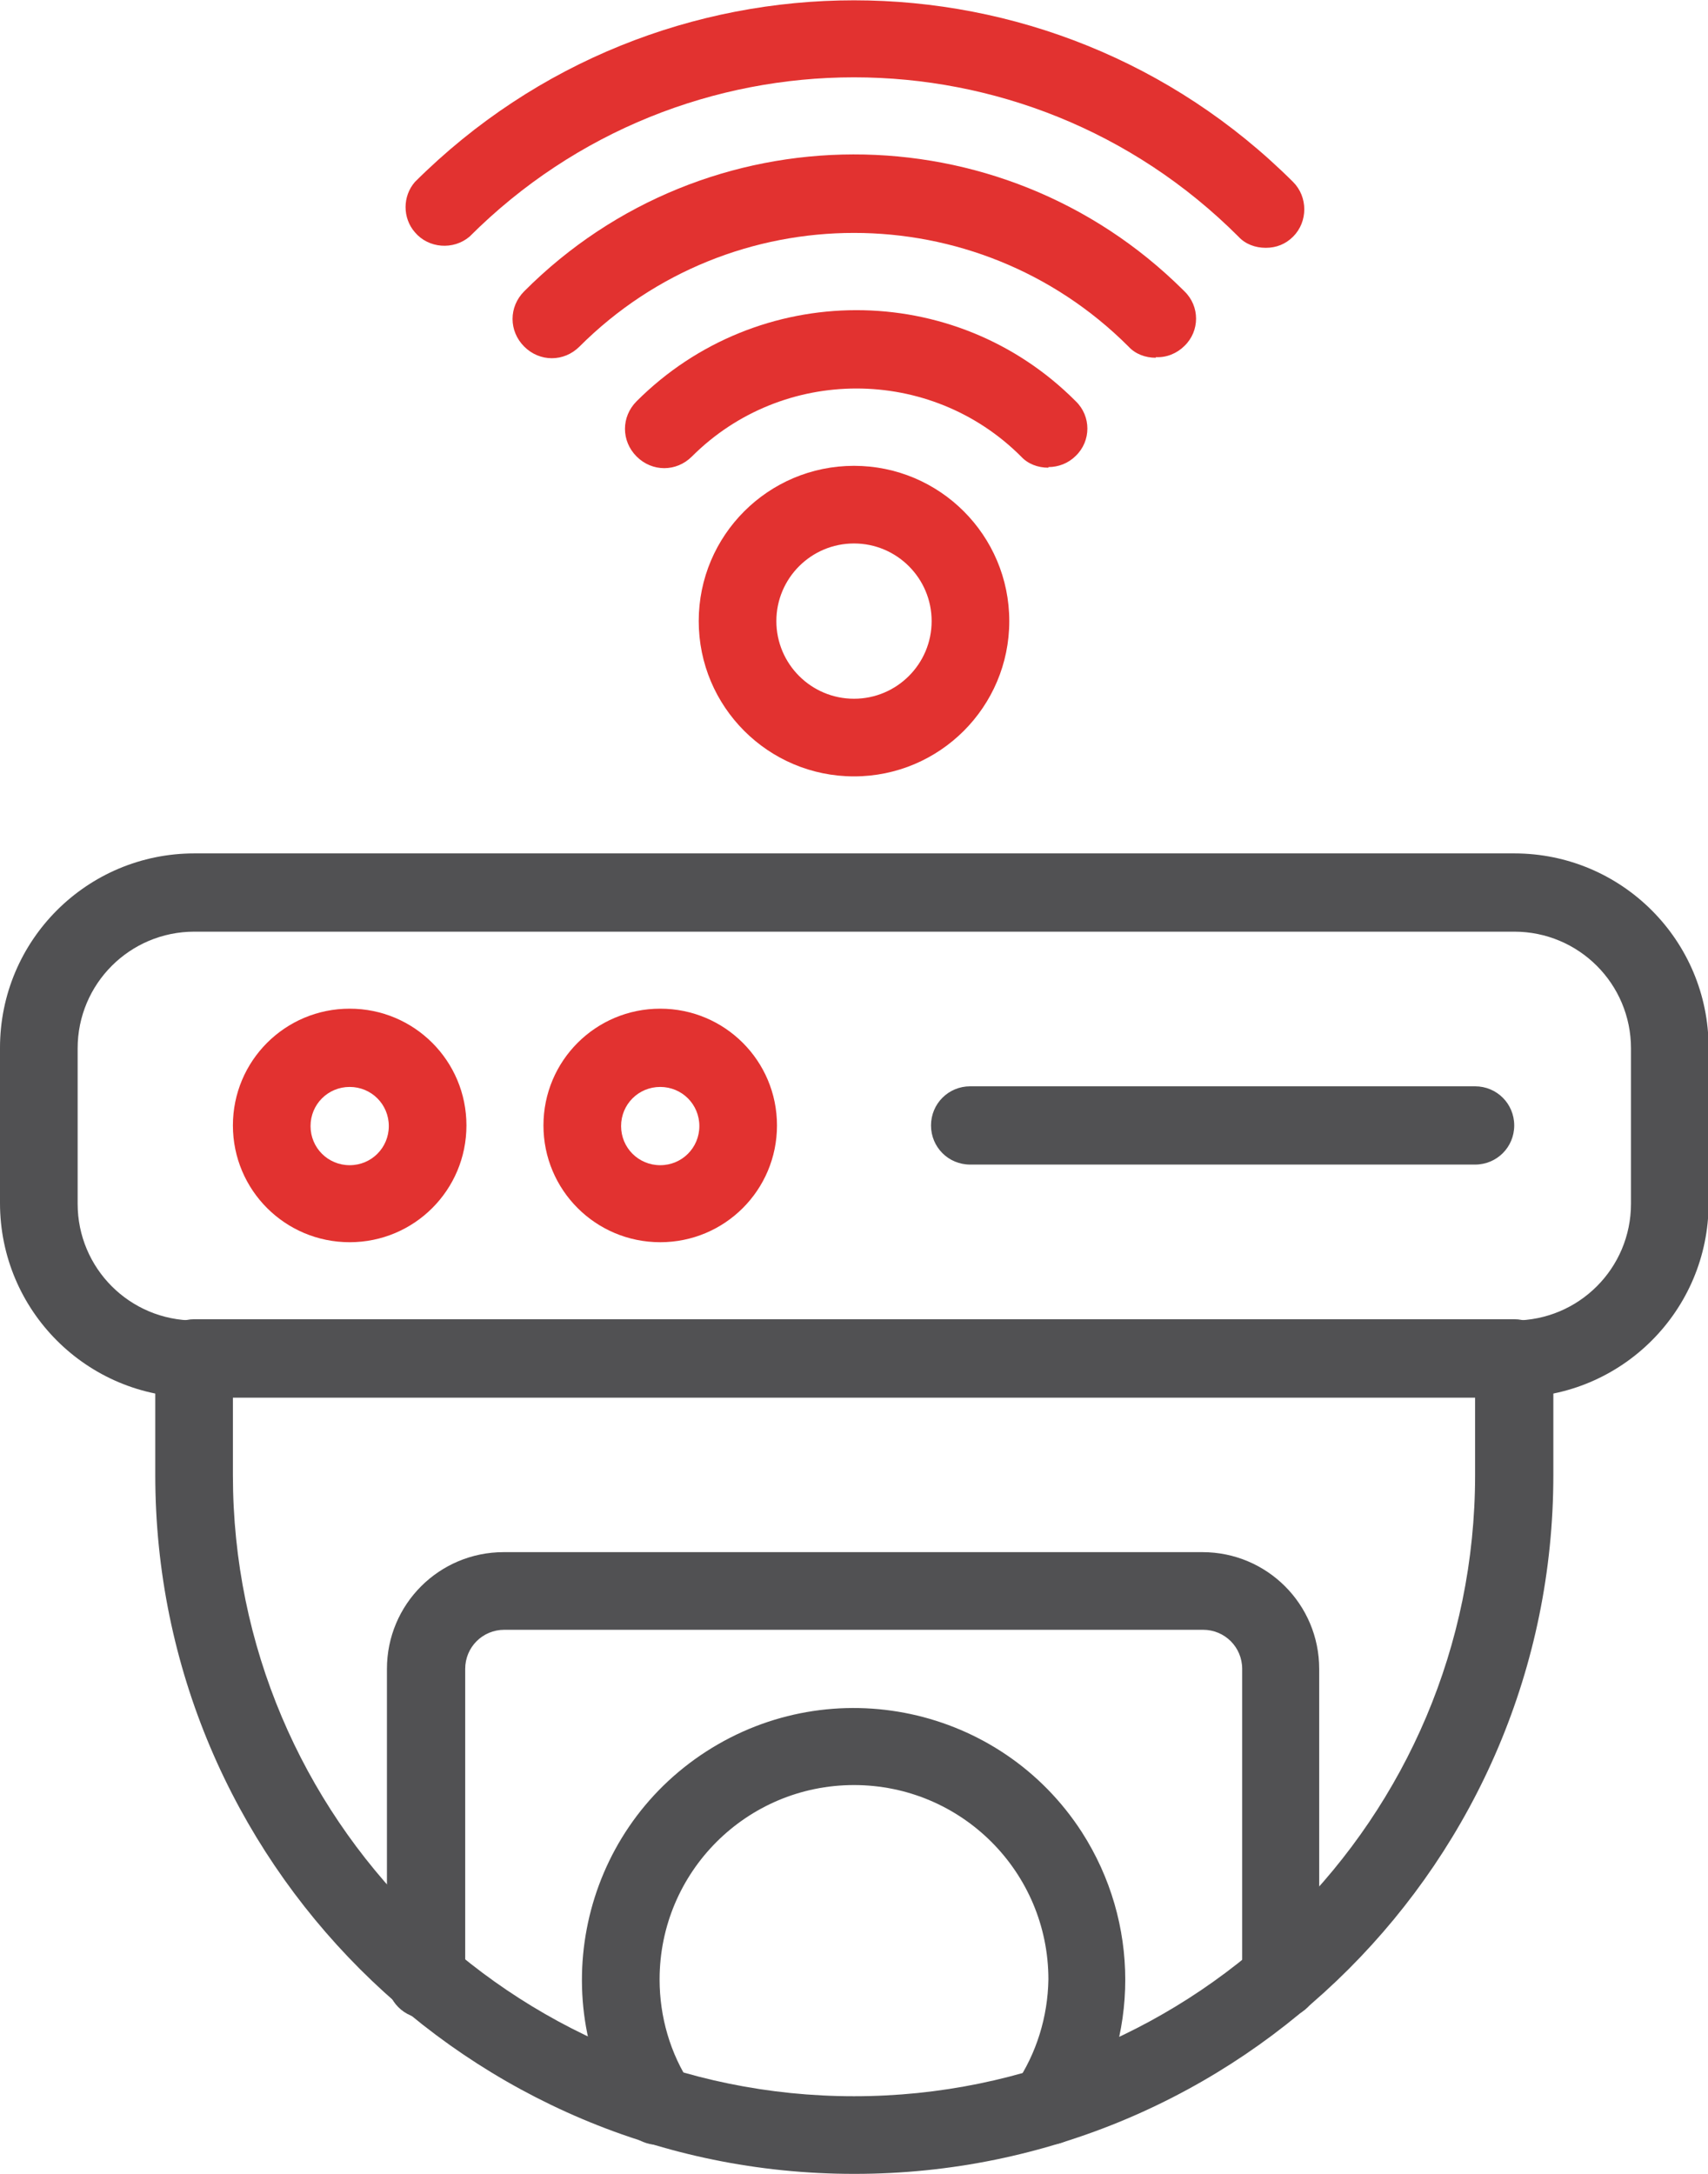
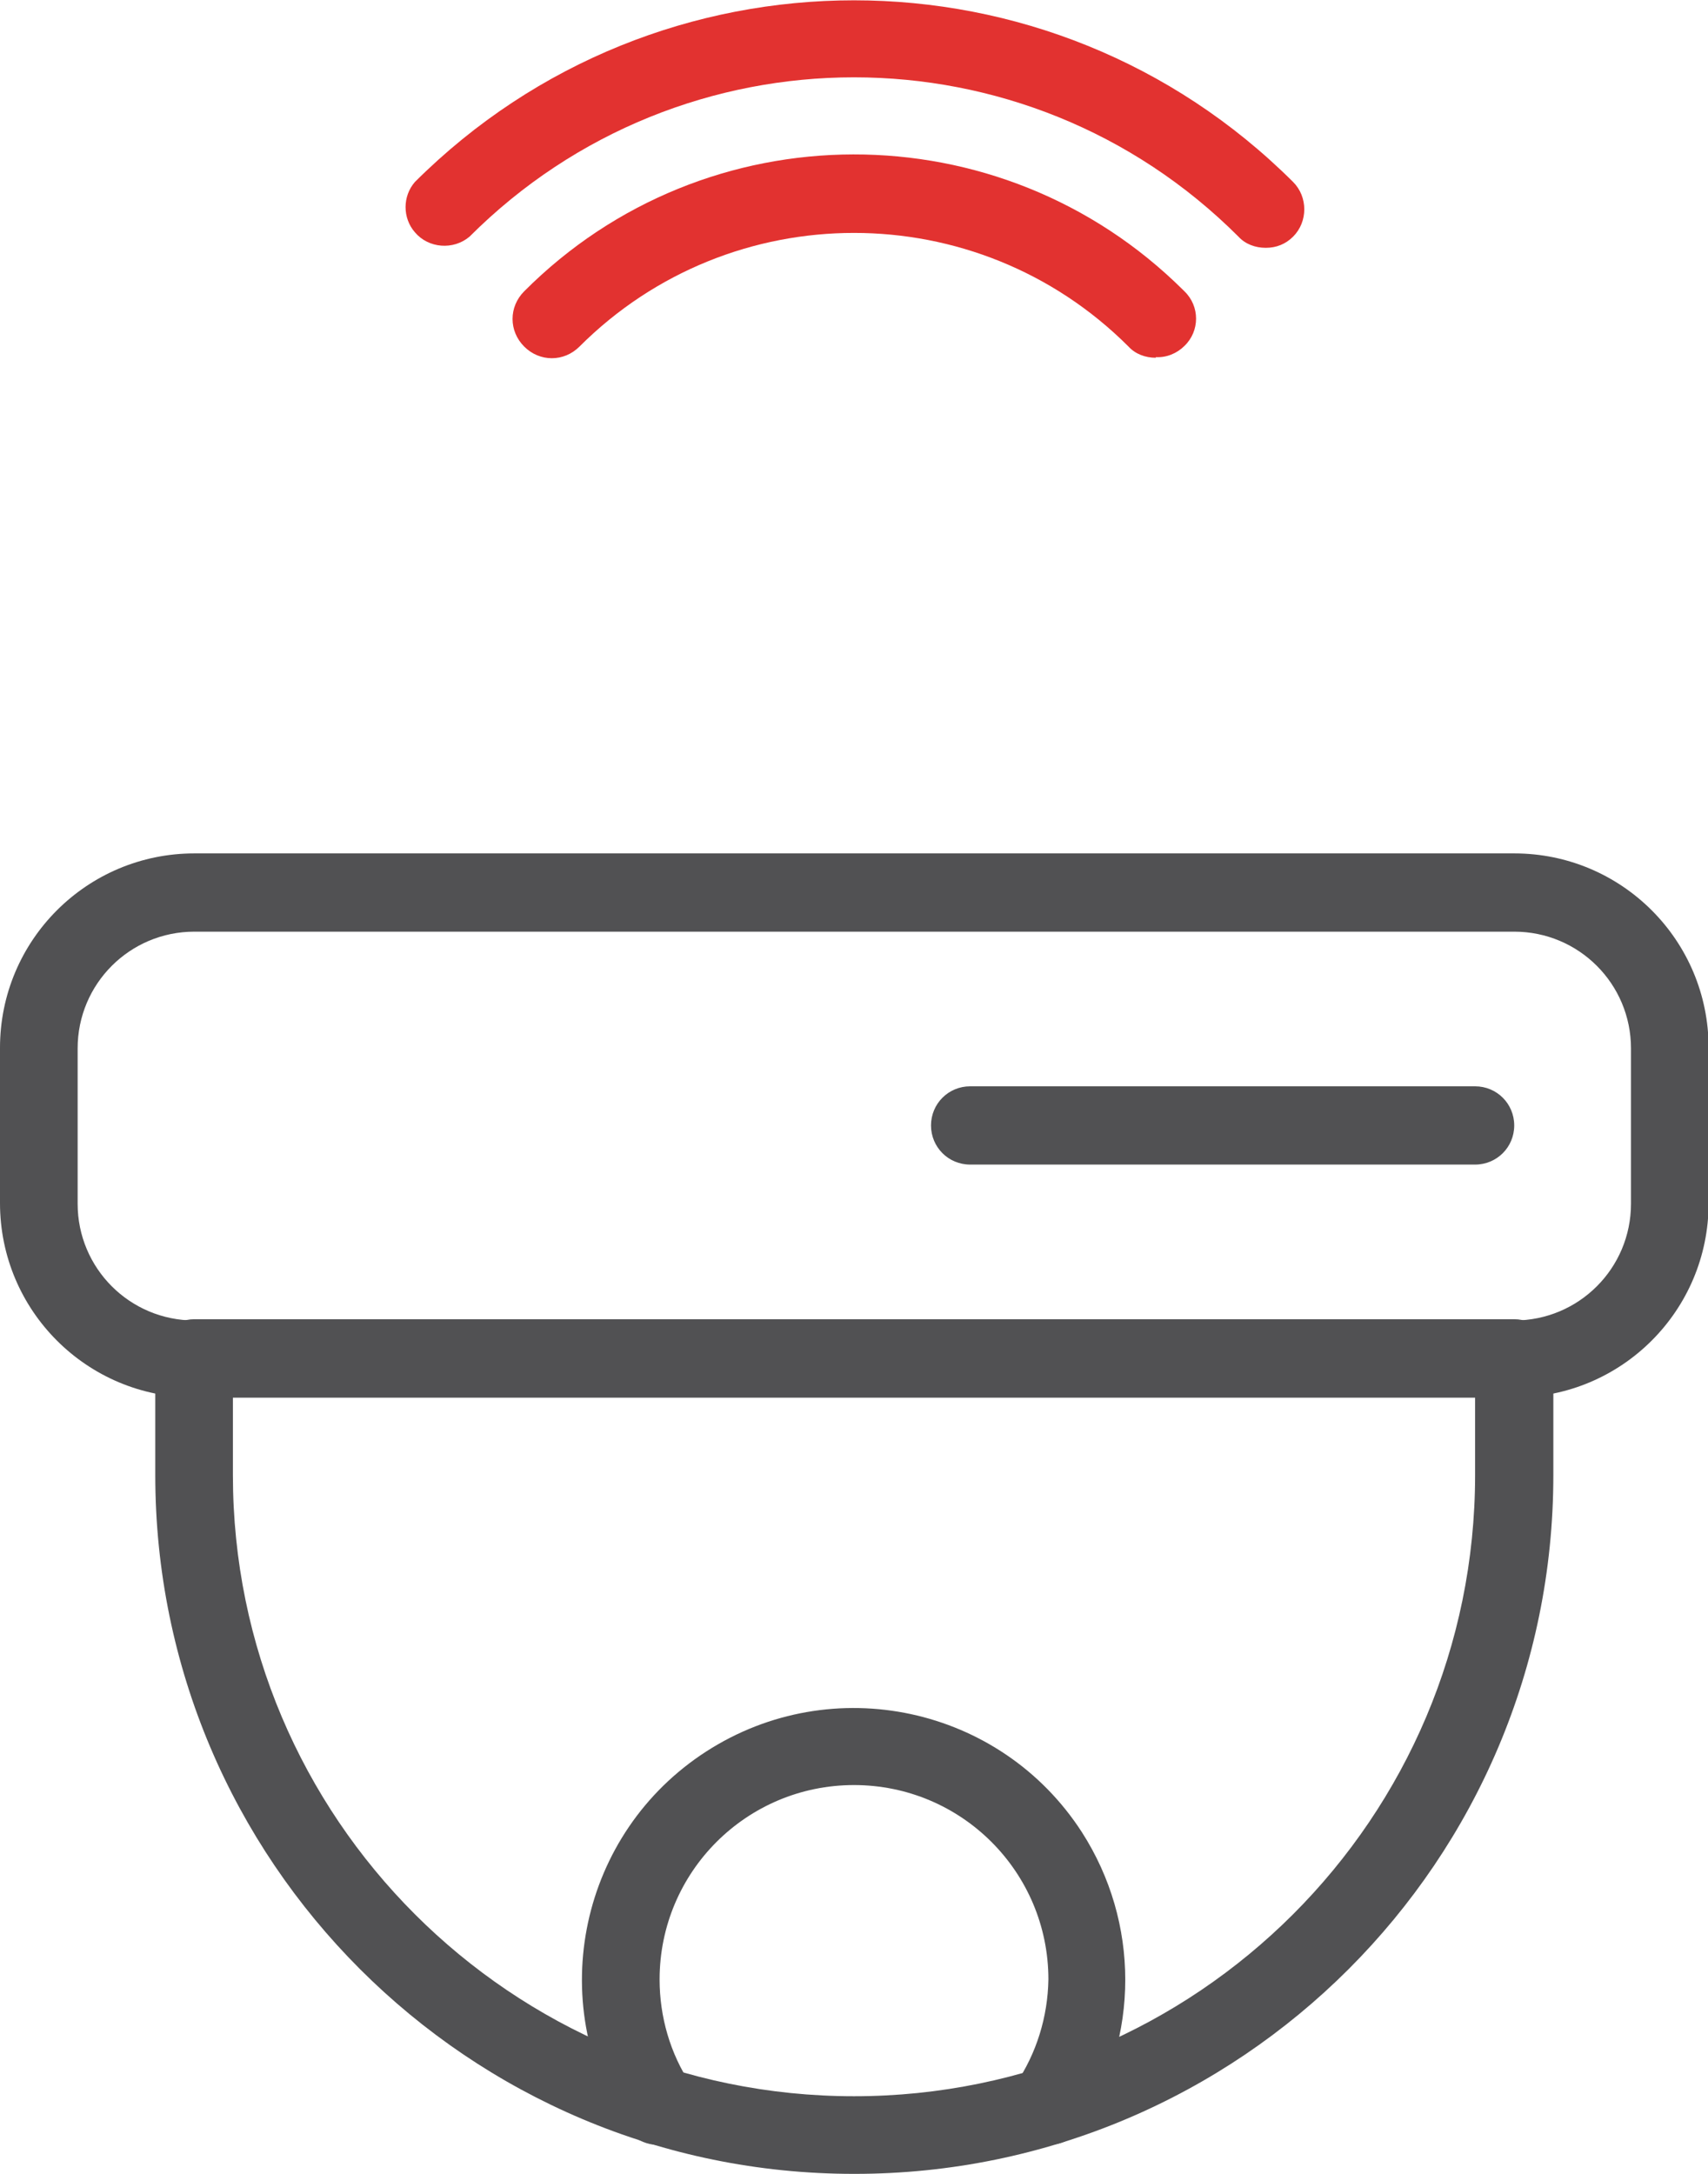
<svg xmlns="http://www.w3.org/2000/svg" id="Layer_2" data-name="Layer 2" viewBox="0 0 27.5 35">
  <defs>
    <style> .cls-1 { fill: #515153; } .cls-2 { fill: #e23230; } </style>
  </defs>
  <g id="Layer_1-2" data-name="Layer 1">
    <g id="Duotone">
      <g>
-         <path class="cls-2" d="M13.75,12.5c-1.38,0-2.5-1.12-2.5-2.5s1.12-2.5,2.5-2.5,2.5,1.12,2.5,2.5-1.12,2.5-2.5,2.5ZM13.75,8.75c-.69,0-1.25.56-1.25,1.25s.56,1.25,1.25,1.25,1.25-.56,1.25-1.25-.56-1.25-1.25-1.25Z" />
-         <path class="cls-2" d="M16.88,7.53c-.17,0-.33-.06-.44-.18-1.46-1.46-3.84-1.46-5.3,0-.25.25-.64.25-.89,0-.25-.25-.25-.64,0-.89,1.95-1.95,5.12-1.96,7.07,0,0,0,0,0,0,0,.25.24.25.64,0,.88,0,0,0,0,0,0-.12.12-.28.18-.44.18Z" />
        <path class="cls-2" d="M18.61,5.76c-.17,0-.33-.06-.44-.18-2.44-2.44-6.4-2.44-8.84,0-.25.25-.64.25-.89,0s-.25-.64,0-.89c2.92-2.93,7.67-2.94,10.61-.02,0,0,.01.01.02.02.25.24.25.64,0,.88,0,0,0,0,0,0-.12.12-.29.19-.46.18Z" />
        <path class="cls-2" d="M20.38,3.99c-.17,0-.33-.06-.44-.18-3.42-3.42-8.96-3.42-12.38,0,0,0,0,0,0,0-.26.22-.66.19-.88-.07-.2-.23-.2-.58,0-.81,3.91-3.9,10.23-3.9,14.14,0,.24.24.24.64,0,.88-.12.12-.27.18-.44.18Z" />
      </g>
      <path class="cls-1" d="M24.38,22.5H3.13c-1.73,0-3.13-1.4-3.13-3.13v-2.5c0-1.73,1.4-3.13,3.13-3.13h21.25c1.73,0,3.13,1.4,3.13,3.13v2.5c0,1.73-1.4,3.13-3.13,3.13ZM3.13,15c-1.04,0-1.88.84-1.88,1.88v2.5c0,1.04.84,1.88,1.88,1.88h21.25c1.04,0,1.88-.84,1.88-1.88v-2.5c0-1.04-.84-1.88-1.88-1.88H3.13Z" />
-       <path class="cls-2" d="M5.63,20c-1.04,0-1.88-.84-1.88-1.88s.84-1.88,1.88-1.88,1.88.84,1.88,1.88-.84,1.88-1.88,1.88ZM5.63,17.5c-.35,0-.63.28-.63.63s.28.63.63.63.63-.28.63-.63-.28-.63-.63-.63Z" />
-       <path class="cls-2" d="M10.63,20c-1.04,0-1.88-.84-1.88-1.88s.84-1.88,1.88-1.88,1.88.84,1.88,1.88-.84,1.88-1.88,1.88ZM10.63,17.5c-.35,0-.63.28-.63.63s.28.63.63.63.63-.28.63-.63-.28-.63-.63-.63Z" />
      <path class="cls-1" d="M13.75,35c-6.21,0-11.25-5.04-11.25-11.25v-1.88c0-.35.28-.63.63-.63h21.25c.35,0,.63.28.63.63v1.88c0,6.21-5.04,11.25-11.25,11.25ZM3.75,22.5v1.25c0,5.52,4.48,10,10,10s10-4.48,10-10v-1.25H3.75Z" />
-       <path class="cls-1" d="M20.63,32.5c-.35,0-.63-.28-.63-.63v-5c0-.35-.28-.63-.63-.63h-11.25c-.35,0-.63.28-.63.63v5c0,.35-.28.63-.63.63s-.63-.28-.63-.63v-5c0-1.04.84-1.88,1.88-1.88h11.25c1.04,0,1.88.84,1.88,1.88v5c0,.35-.28.63-.63.63Z" />
      <path class="cls-1" d="M16.88,34.53c-.35,0-.63-.28-.63-.62,0-.12.04-.24.1-.35.34-.5.52-1.09.53-1.69,0-1.73-1.4-3.13-3.13-3.13s-3.13,1.4-3.13,3.13c0,.6.17,1.19.5,1.69.19.29.11.68-.18.87s-.68.11-.87-.18c-1.31-2.03-.73-4.74,1.3-6.05,2.03-1.31,4.74-.73,6.05,1.3.93,1.45.93,3.3,0,4.75-.12.18-.33.29-.55.28Z" />
      <path class="cls-1" d="M23.75,18.75h-8.13c-.35,0-.63-.28-.63-.63s.28-.63.63-.63h8.13c.35,0,.63.28.63.63s-.28.63-.63.63Z" />
    </g>
  </g>
</svg>